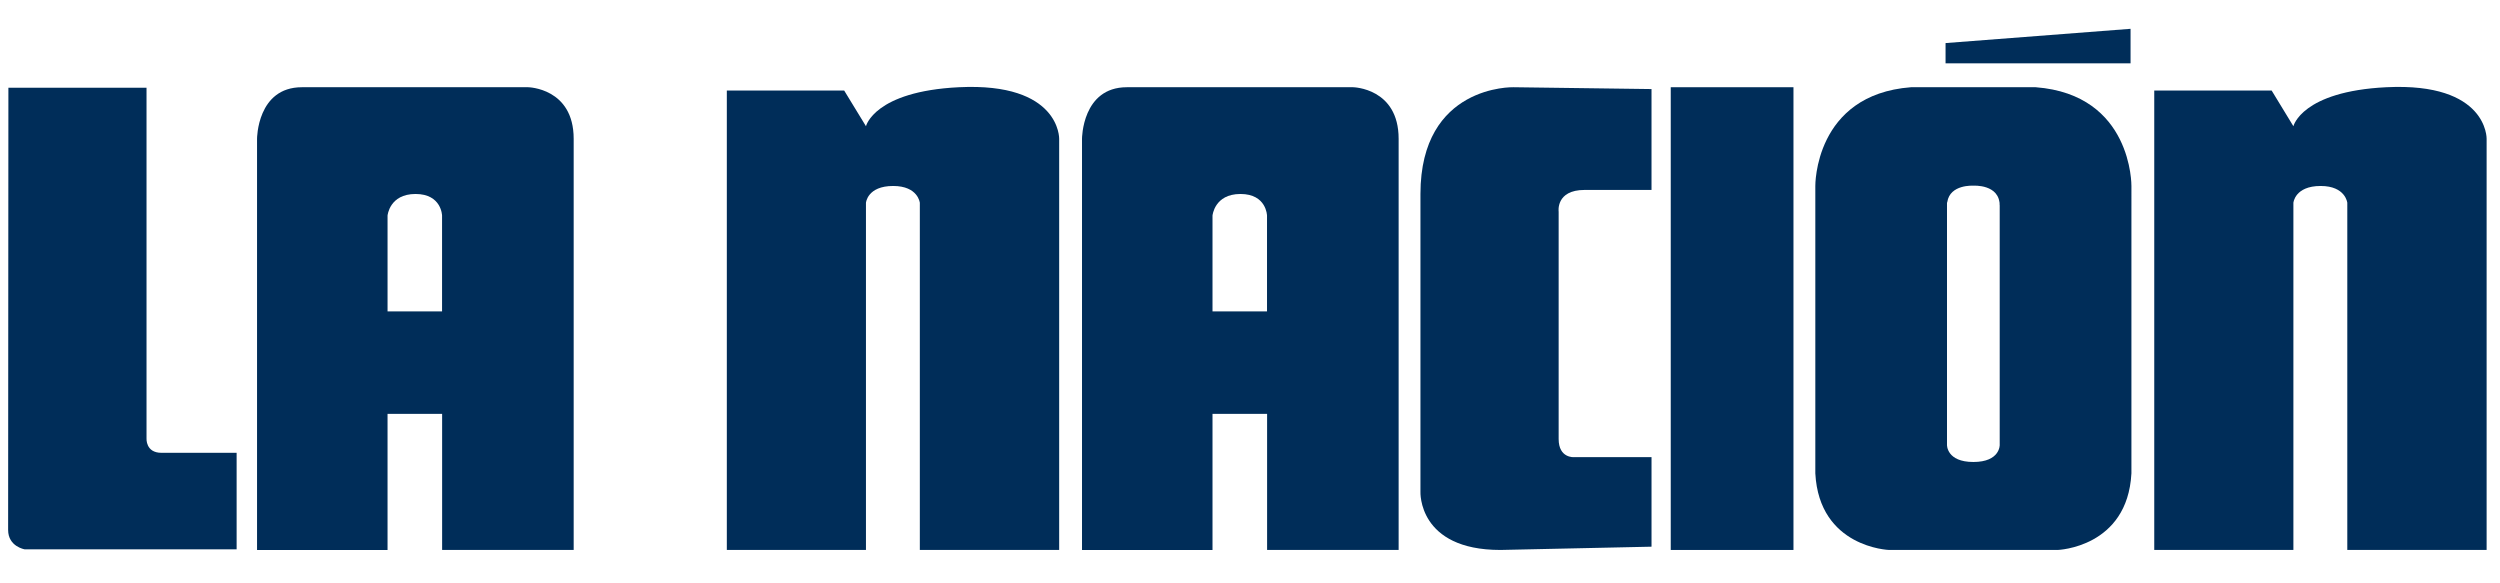
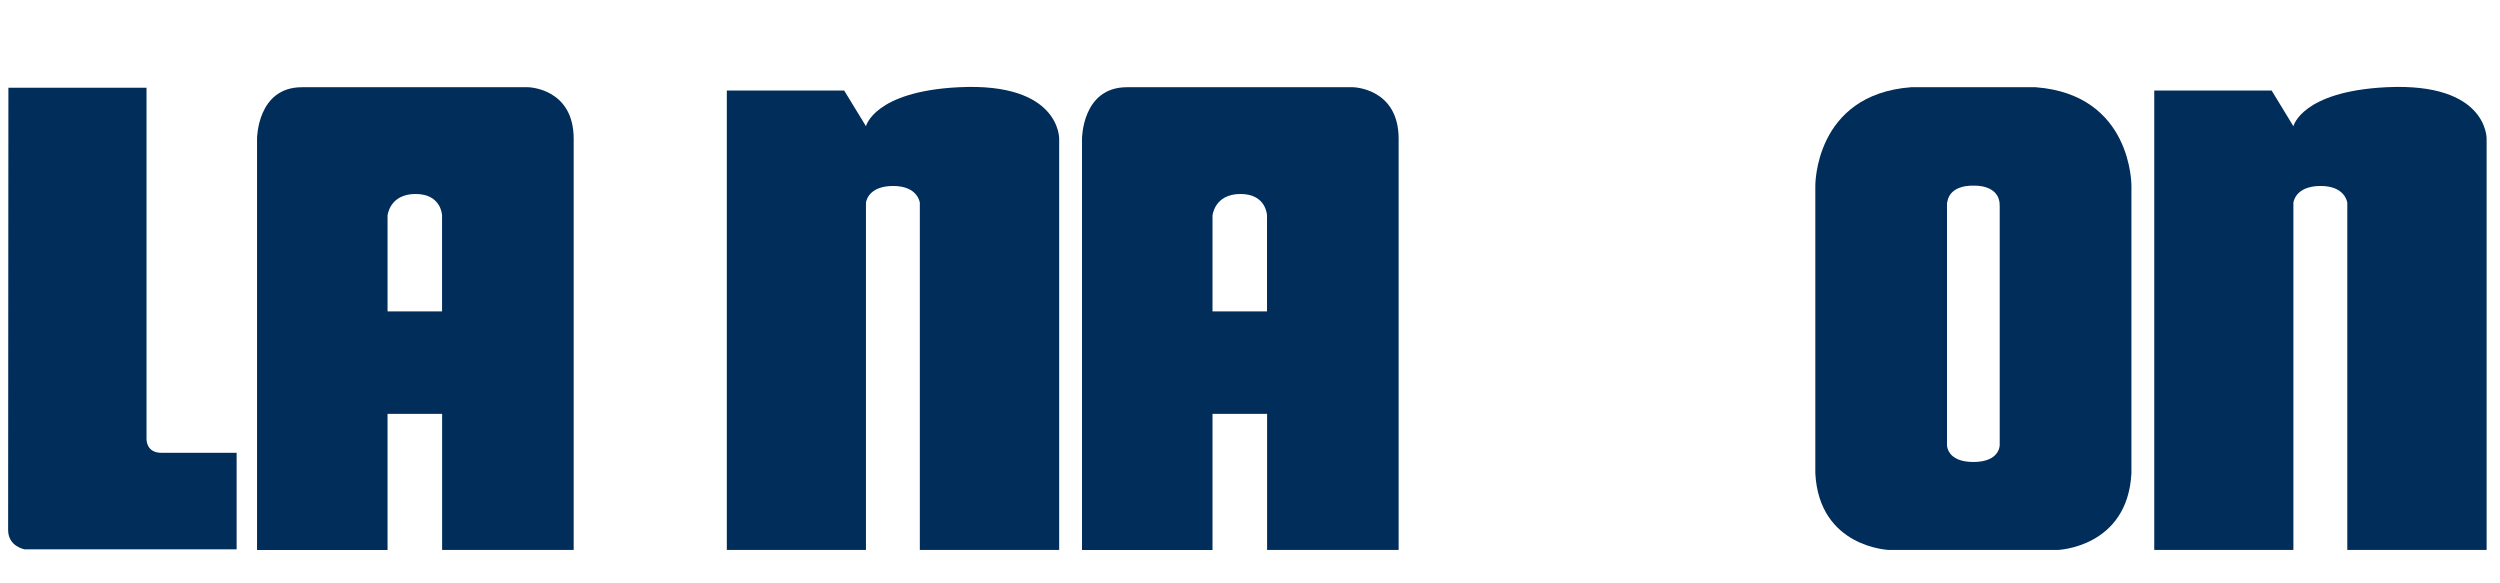
<svg xmlns="http://www.w3.org/2000/svg" version="1.1" id="Layer_1" x="0px" y="0px" width="300px" height="70px" viewBox="0 0 300 70" enable-background="new 0 0 300 70" xml:space="preserve">
  <g>
    <path fill="#002D59" d="M1.008,10.527h16.575v42.08c0,0-0.125,1.73,1.791,1.73h9.021V65.92H2.964c0,0-1.989-0.322-1.989-2.328   L1.008,10.527z" />
    <path fill="#002D59" d="M53.047,37.369h-6.541V25.871c0,0,0.222-2.593,3.358-2.593c3.135,0,3.183,2.593,3.183,2.593V37.369z    M63.37,10.467H36.23c-5.385,0-5.385,6.188-5.385,6.188V66h15.66V49.662h6.55v16.333h15.786v-49.34   C68.842,10.555,63.37,10.467,63.37,10.467z" />
    <path fill="#002D59" d="M152.042,37.369h-6.541V25.871c0,0,0.222-2.593,3.356-2.593s3.185,2.593,3.185,2.593V37.369z    M162.366,10.467h-27.14c-5.385,0-5.385,6.188-5.385,6.188V66h15.66V49.662h6.551v16.333h15.784v-49.34   C167.836,10.555,162.366,10.467,162.366,10.467z" />
    <path fill="#002D59" d="M87.219,10.863H101.3l2.616,4.285c0,0,0.987-4.183,11.165-4.681c12.167-0.591,12.019,6.188,12.019,6.188   v49.34H110.38V24.338c0,0-0.203-2.021-3.2-2.021c-3.107,0-3.265,2.021-3.265,2.021v41.657H87.219V10.863z" />
    <path fill="#002D59" d="M258.51,10.863h14.087l2.61,4.285c0,0,0.991-4.183,11.17-4.681c12.168-0.591,12.018,6.188,12.018,6.188   v49.34h-16.719V24.338c0,0-0.202-2.021-3.198-2.021c-3.107,0-3.271,2.021-3.271,2.021v41.657H258.51V10.863z" />
-     <path fill="#002D59" d="M198.182,10.688l-16.568-0.221c0,0-11.16-0.317-11.16,12.811V59.01c0,0-0.333,6.985,9.595,6.985   l18.134-0.393V54.859h-9.305c0,0-1.84,0.142-1.84-2.179v-27.27c0,0-0.38-2.618,3.122-2.618h8.022V10.688z" />
-     <rect x="200.489" y="10.467" fill="#002D59" width="14.727" height="55.528" />
    <path fill="#002D59" d="M233.673,24.249c-0.018,0.131-0.033,0.271-0.033,0.419c0-0.148,0.016-0.289,0.033-0.423   C233.673,24.245,233.673,24.245,233.673,24.249z M239.965,53.397c0,0,0.053,2.041-3.161,2.041c-3.216,0-3.164-2.041-3.164-2.041   V24.668v-0.33c0.01-0.03,0.025-0.061,0.033-0.09c0.327-2.153,3.131-1.965,3.131-1.965s3.161-0.218,3.161,2.385V53.397z    M239.961,24.338v0.317c0-0.143-0.01-0.276-0.031-0.4C239.939,24.284,239.955,24.311,239.961,24.338z M244.285,10.467h-14.967   c-11.618,0.894-11.479,11.85-11.479,11.85v34.484c0.472,8.915,8.849,9.194,8.849,9.194h20.229c0,0,8.381-0.279,8.854-9.194V22.317   C255.771,22.317,255.909,11.36,244.285,10.467z" />
-     <polygon fill="#002D59" points="233.467,5.168 233.467,7.6 255.667,7.6 255.667,3.457  " />
  </g>
</svg>